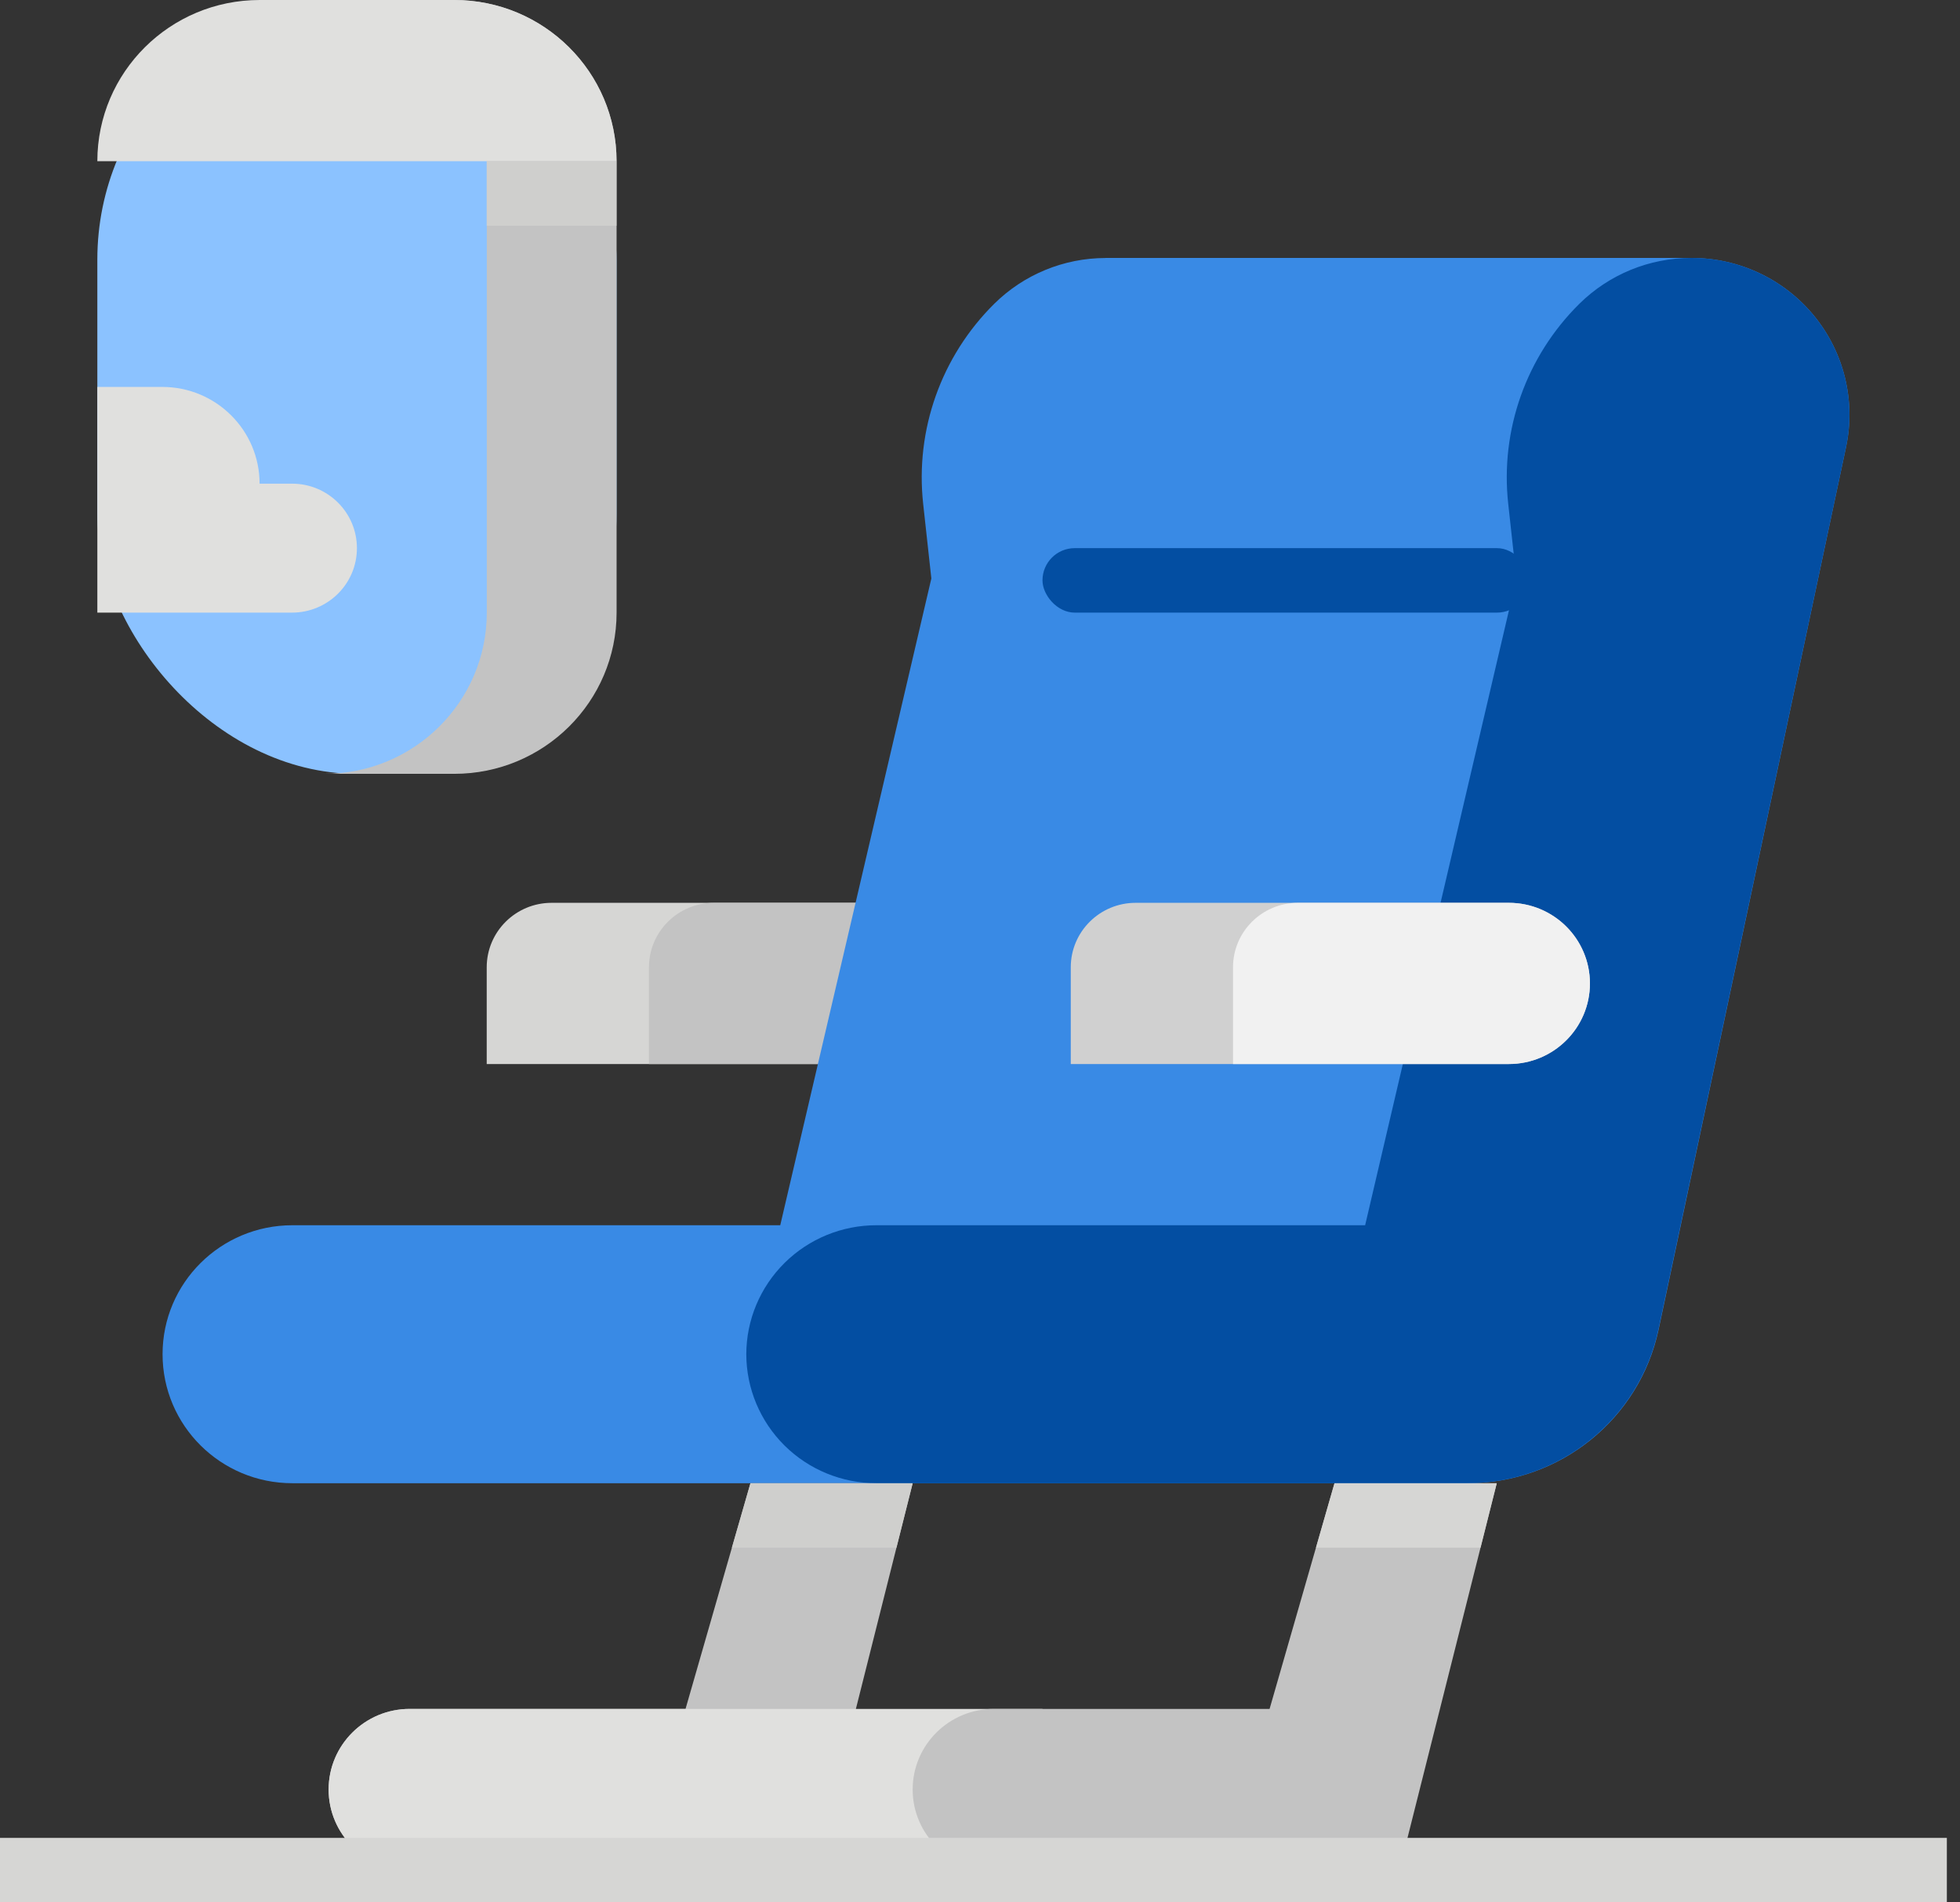
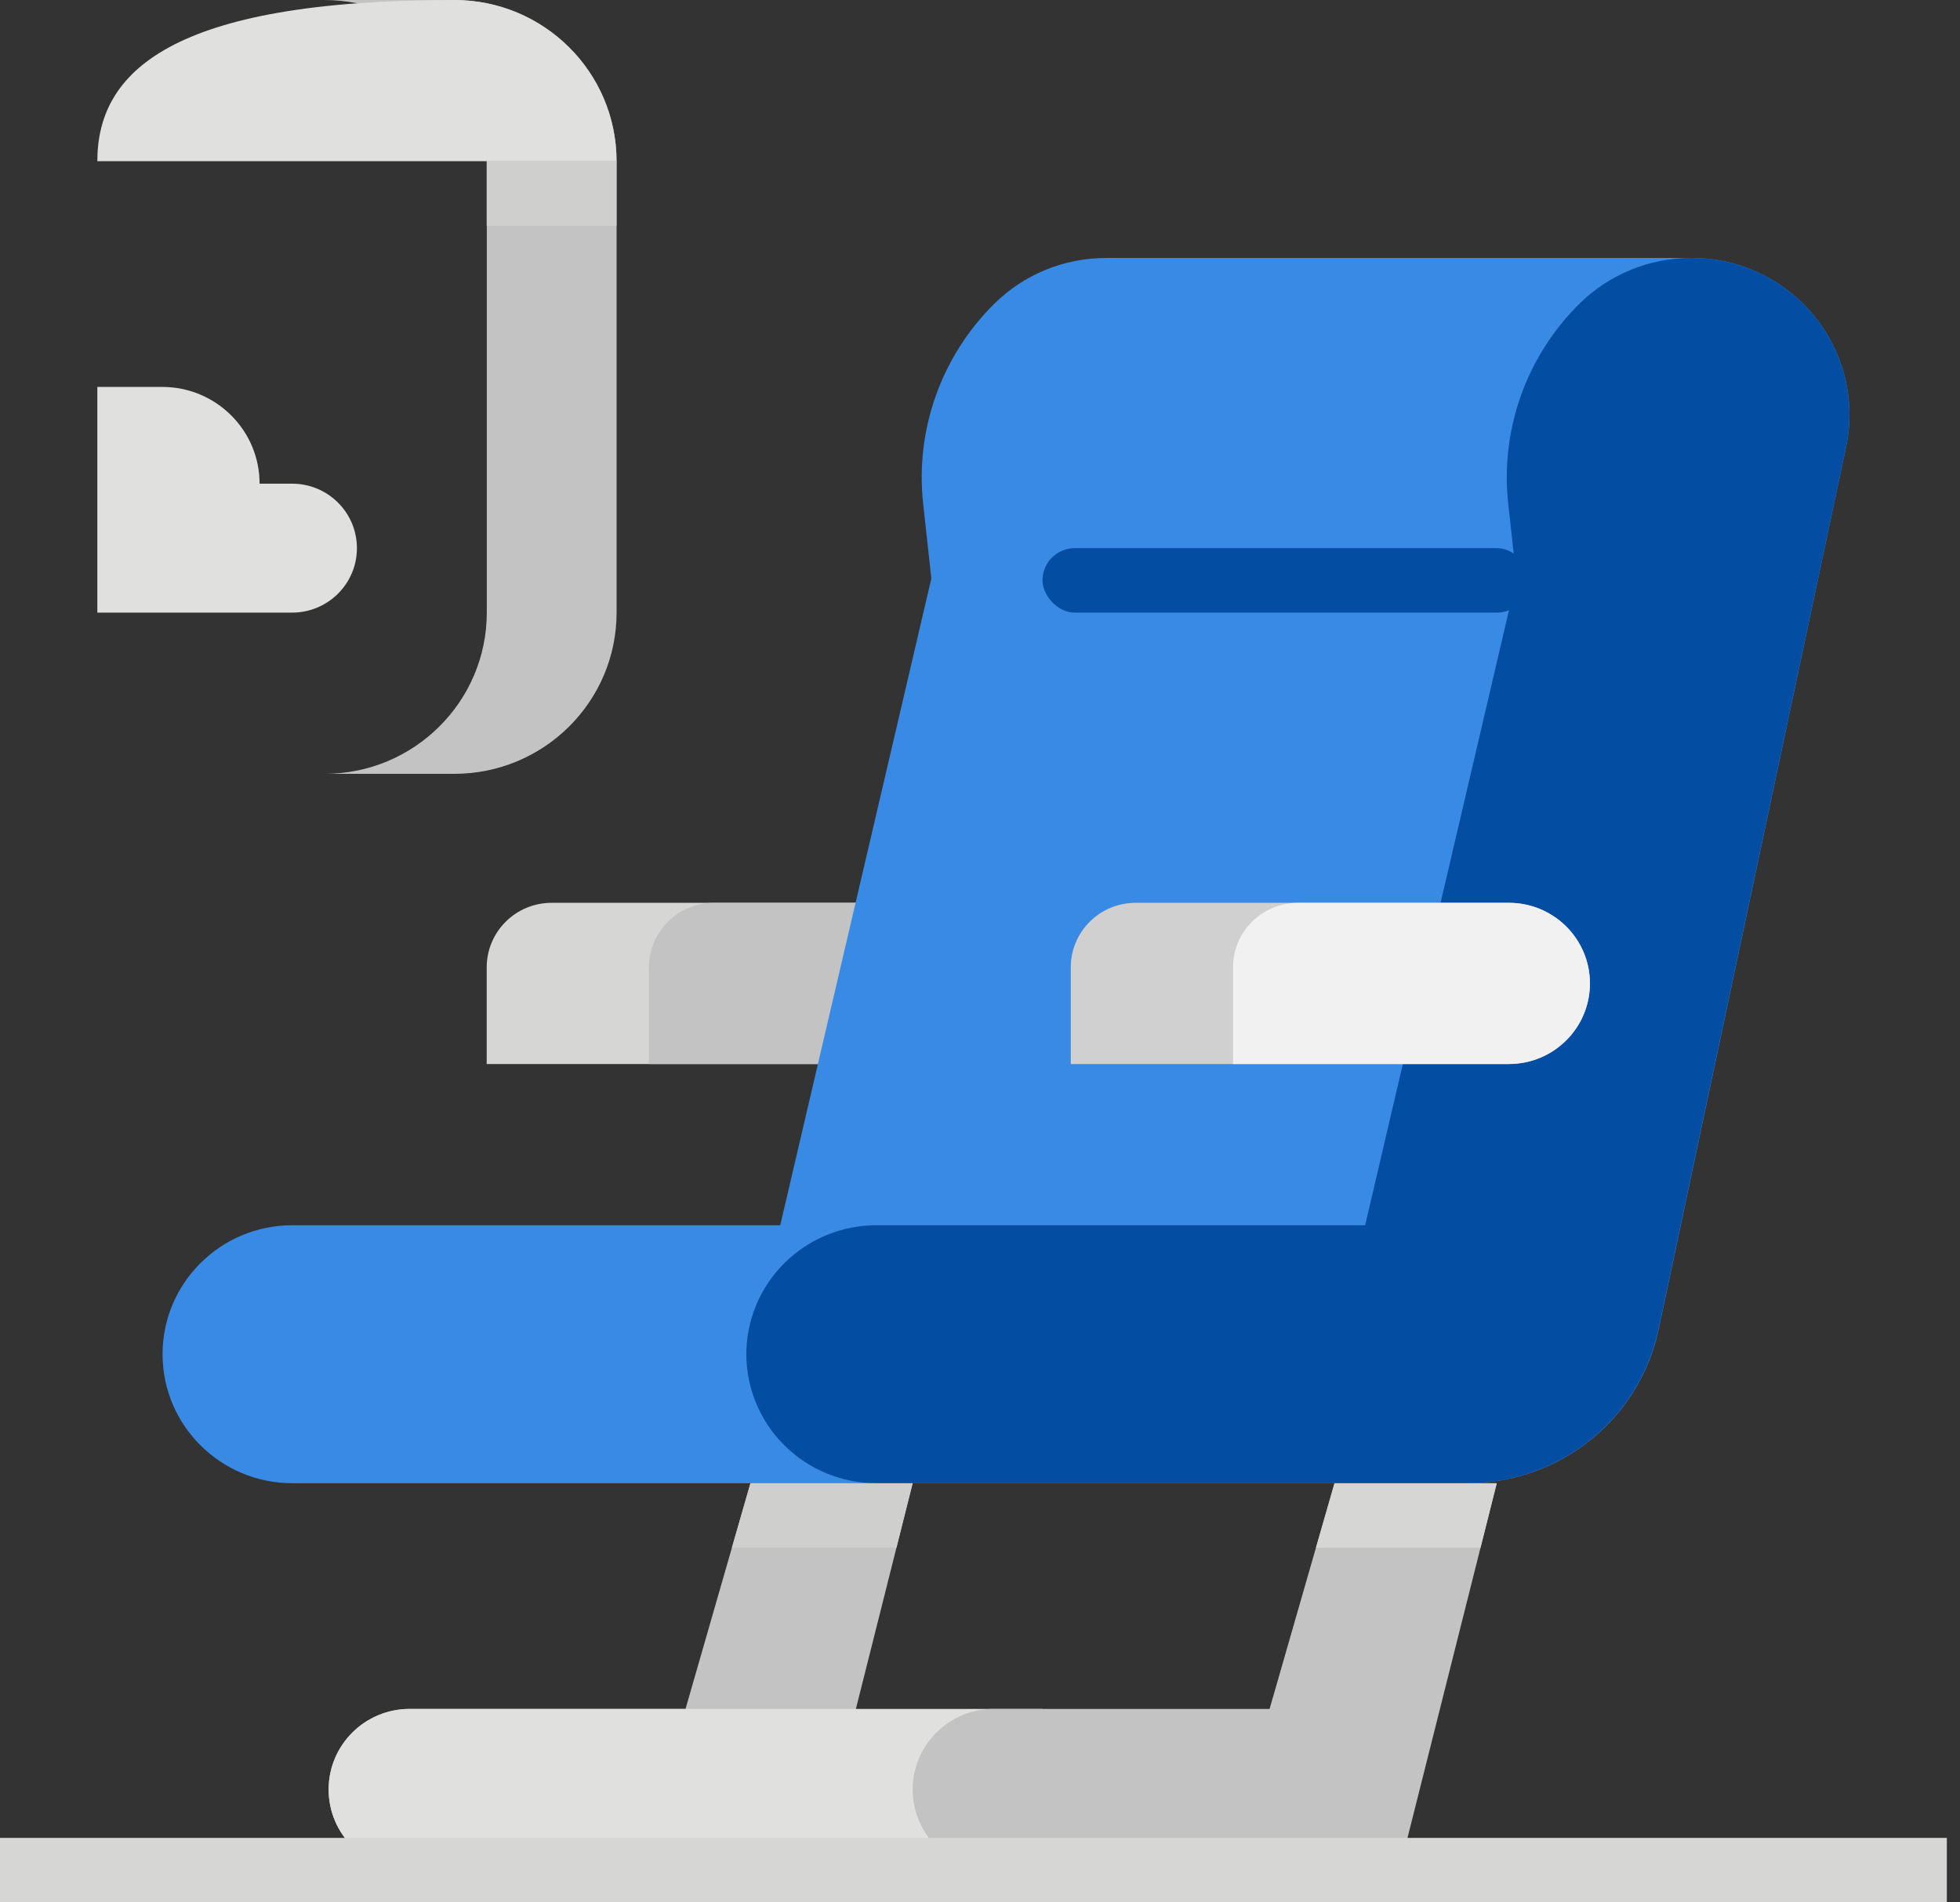
<svg xmlns="http://www.w3.org/2000/svg" width="68px" height="66px" viewBox="0 0 68 66" version="1.1">
  <rect x="0" y="0" width="68" height="66" fill="#333333" stroke="none" />
  <title>ic_seat</title>
  <desc>Created with Sketch.</desc>
  <g id="Page-1" stroke="none" stroke-width="1" fill="none" fill-rule="evenodd">
    <g id="Mai---Home_Multi" transform="translate(-410, -1201)" fill-rule="nonzero">
      <g id="Group-9" transform="translate(0, 918)">
        <g id="Group-7" transform="translate(157, 247)">
          <g id="ic_seat" transform="translate(253, 36)">
            <path d="M19.138,31.322 L32.084,31.322 C33.638,31.322 34.898,32.574 34.898,34.119 C34.898,35.663 33.638,36.915 32.084,36.915 L16.886,36.915 L16.886,33.559 C16.886,32.324 17.894,31.322 19.138,31.322 L19.138,31.322 Z" id="Path" fill="#D6D6D4" />
            <path d="M24.766,31.322 L32.084,31.322 C33.638,31.322 34.898,32.574 34.898,34.119 C34.898,35.663 33.638,36.915 32.084,36.915 L22.515,36.915 L22.515,33.559 C22.515,32.324 23.523,31.322 24.766,31.322 L24.766,31.322 Z" id="Path" fill="#C3C3C3" />
            <path d="M58.683,8.949 C58.678,8.949 58.673,8.951 58.668,8.951 L58.668,8.949 L38.355,8.949 L38.355,8.951 C36.907,8.953 35.519,9.525 34.493,10.541 C32.655,12.362 31.748,14.913 32.028,17.477 L32.312,20.07 L27.07,42.508 L10.143,42.508 C7.656,42.508 5.64,44.512 5.64,46.983 C5.64,49.454 7.656,51.458 10.143,51.458 L50.917,51.458 C54.116,51.46 56.88,49.238 57.543,46.128 L64.048,15.504 C64.386,13.899 63.978,12.228 62.937,10.956 C61.896,9.684 60.333,8.947 58.683,8.949 L58.683,8.949 Z" id="Path" fill="#398AE5" />
            <path d="M26.036,51.458 L23.784,59.288 L14.215,59.288 C12.661,59.288 11.401,60.54 11.401,62.085 C11.401,63.629 12.661,64.881 14.215,64.881 L28.287,64.881 L31.664,51.458 L26.036,51.458 Z" id="Path" fill="#C3C3C3" />
            <path d="M36.167,64.881 L14.215,64.881 C12.661,64.881 11.401,63.629 11.401,62.085 C11.401,60.54 12.661,59.288 14.215,59.288 L36.167,59.288 L36.167,64.881 Z" id="Path" fill="#E0E0DE" />
            <path d="M46.299,51.458 L44.047,59.288 L34.479,59.288 C32.924,59.288 31.664,60.54 31.664,62.085 C31.664,63.629 32.924,64.881 34.479,64.881 L48.55,64.881 L51.928,51.458 L46.299,51.458 Z" id="Path" fill="#C3C3C3" />
            <rect id="Rectangle" fill="#034EA2" x="36.168" y="19.017" width="16.886" height="2.237" rx="1.119" />
            <path d="M52.61,20.07 L52.326,17.477 C52.045,14.913 52.953,12.361 54.793,10.541 C55.825,9.521 57.22,8.949 58.675,8.949 C60.326,8.945 61.891,9.682 62.934,10.954 C63.976,12.226 64.385,13.898 64.047,15.503 L57.535,46.129 C56.868,49.239 54.101,51.462 50.9,51.458 L30.412,51.458 C29.215,51.46 28.067,50.99 27.219,50.151 C26.372,49.311 25.894,48.172 25.892,46.983 C25.894,45.794 26.372,44.655 27.219,43.816 C28.067,42.976 29.215,42.506 30.412,42.508 L47.362,42.508 L52.61,20.07 Z" id="Path" fill="#034EA2" />
            <path d="M39.401,31.322 L52.347,31.322 C53.901,31.322 55.161,32.574 55.161,34.119 C55.161,35.663 53.901,36.915 52.347,36.915 L37.149,36.915 L37.149,33.559 C37.149,32.324 38.157,31.322 39.401,31.322 L39.401,31.322 Z" id="Path" fill="#D0D0D0" />
            <path d="M45.03,31.322 L52.347,31.322 C53.901,31.322 55.161,32.574 55.161,34.119 C55.161,35.663 53.901,36.915 52.347,36.915 L42.778,36.915 L42.778,33.559 C42.778,32.324 43.786,31.322 45.03,31.322 L45.03,31.322 Z" id="Path" fill="#F1F1F1" />
            <polygon id="Path" fill="#D6D6D4" points="0 63.763 67.544 63.763 67.544 66 0 66" />
-             <rect id="Rectangle" fill="#8BC2FF" x="3.377" y="0" width="18.012" height="26.847" rx="9.006" />
            <path d="M9.006,16.78 C9.006,14.926 7.494,13.424 5.629,13.424 L3.377,13.424 L3.377,21.254 L10.132,21.254 C11.375,21.254 12.383,20.253 12.383,19.017 C12.383,17.781 11.375,16.78 10.132,16.78 L9.006,16.78 Z" id="Path" fill="#E0E0DE" />
            <path d="M16.889,21.251 L16.889,5.596 C16.889,2.505 14.368,0 11.257,0 L15.76,0 C18.871,0 21.392,2.505 21.392,5.596 L21.392,21.251 C21.392,24.342 18.871,26.847 15.76,26.847 L11.257,26.847 C14.368,26.847 16.889,24.342 16.889,21.251 Z" id="Path" fill="#C3C3C3" />
-             <path d="M15.758,-9.37916411e-15 L9.009,-9.37916411e-15 C5.9,-0 3.379,2.504 3.377,5.593 L21.389,5.593 C21.388,2.504 18.867,-0 15.758,-9.37916411e-15 Z" id="Path" fill="#E0E0DE" />
+             <path d="M15.758,-9.37916411e-15 C5.9,-0 3.379,2.504 3.377,5.593 L21.389,5.593 C21.388,2.504 18.867,-0 15.758,-9.37916411e-15 Z" id="Path" fill="#E0E0DE" />
            <polygon id="Path" fill="#CFCFCD" points="16.886 5.593 21.389 5.593 21.389 7.831 16.886 7.831" />
            <polygon id="Path" fill="#CFCFCD" points="26.036 51.458 25.392 53.695 31.101 53.695 31.664 51.458" />
            <polygon id="Path" fill="#D6D6D4" points="51.928 51.458 46.299 51.458 45.656 53.695 51.365 53.695" />
          </g>
        </g>
      </g>
    </g>
  </g>
</svg>